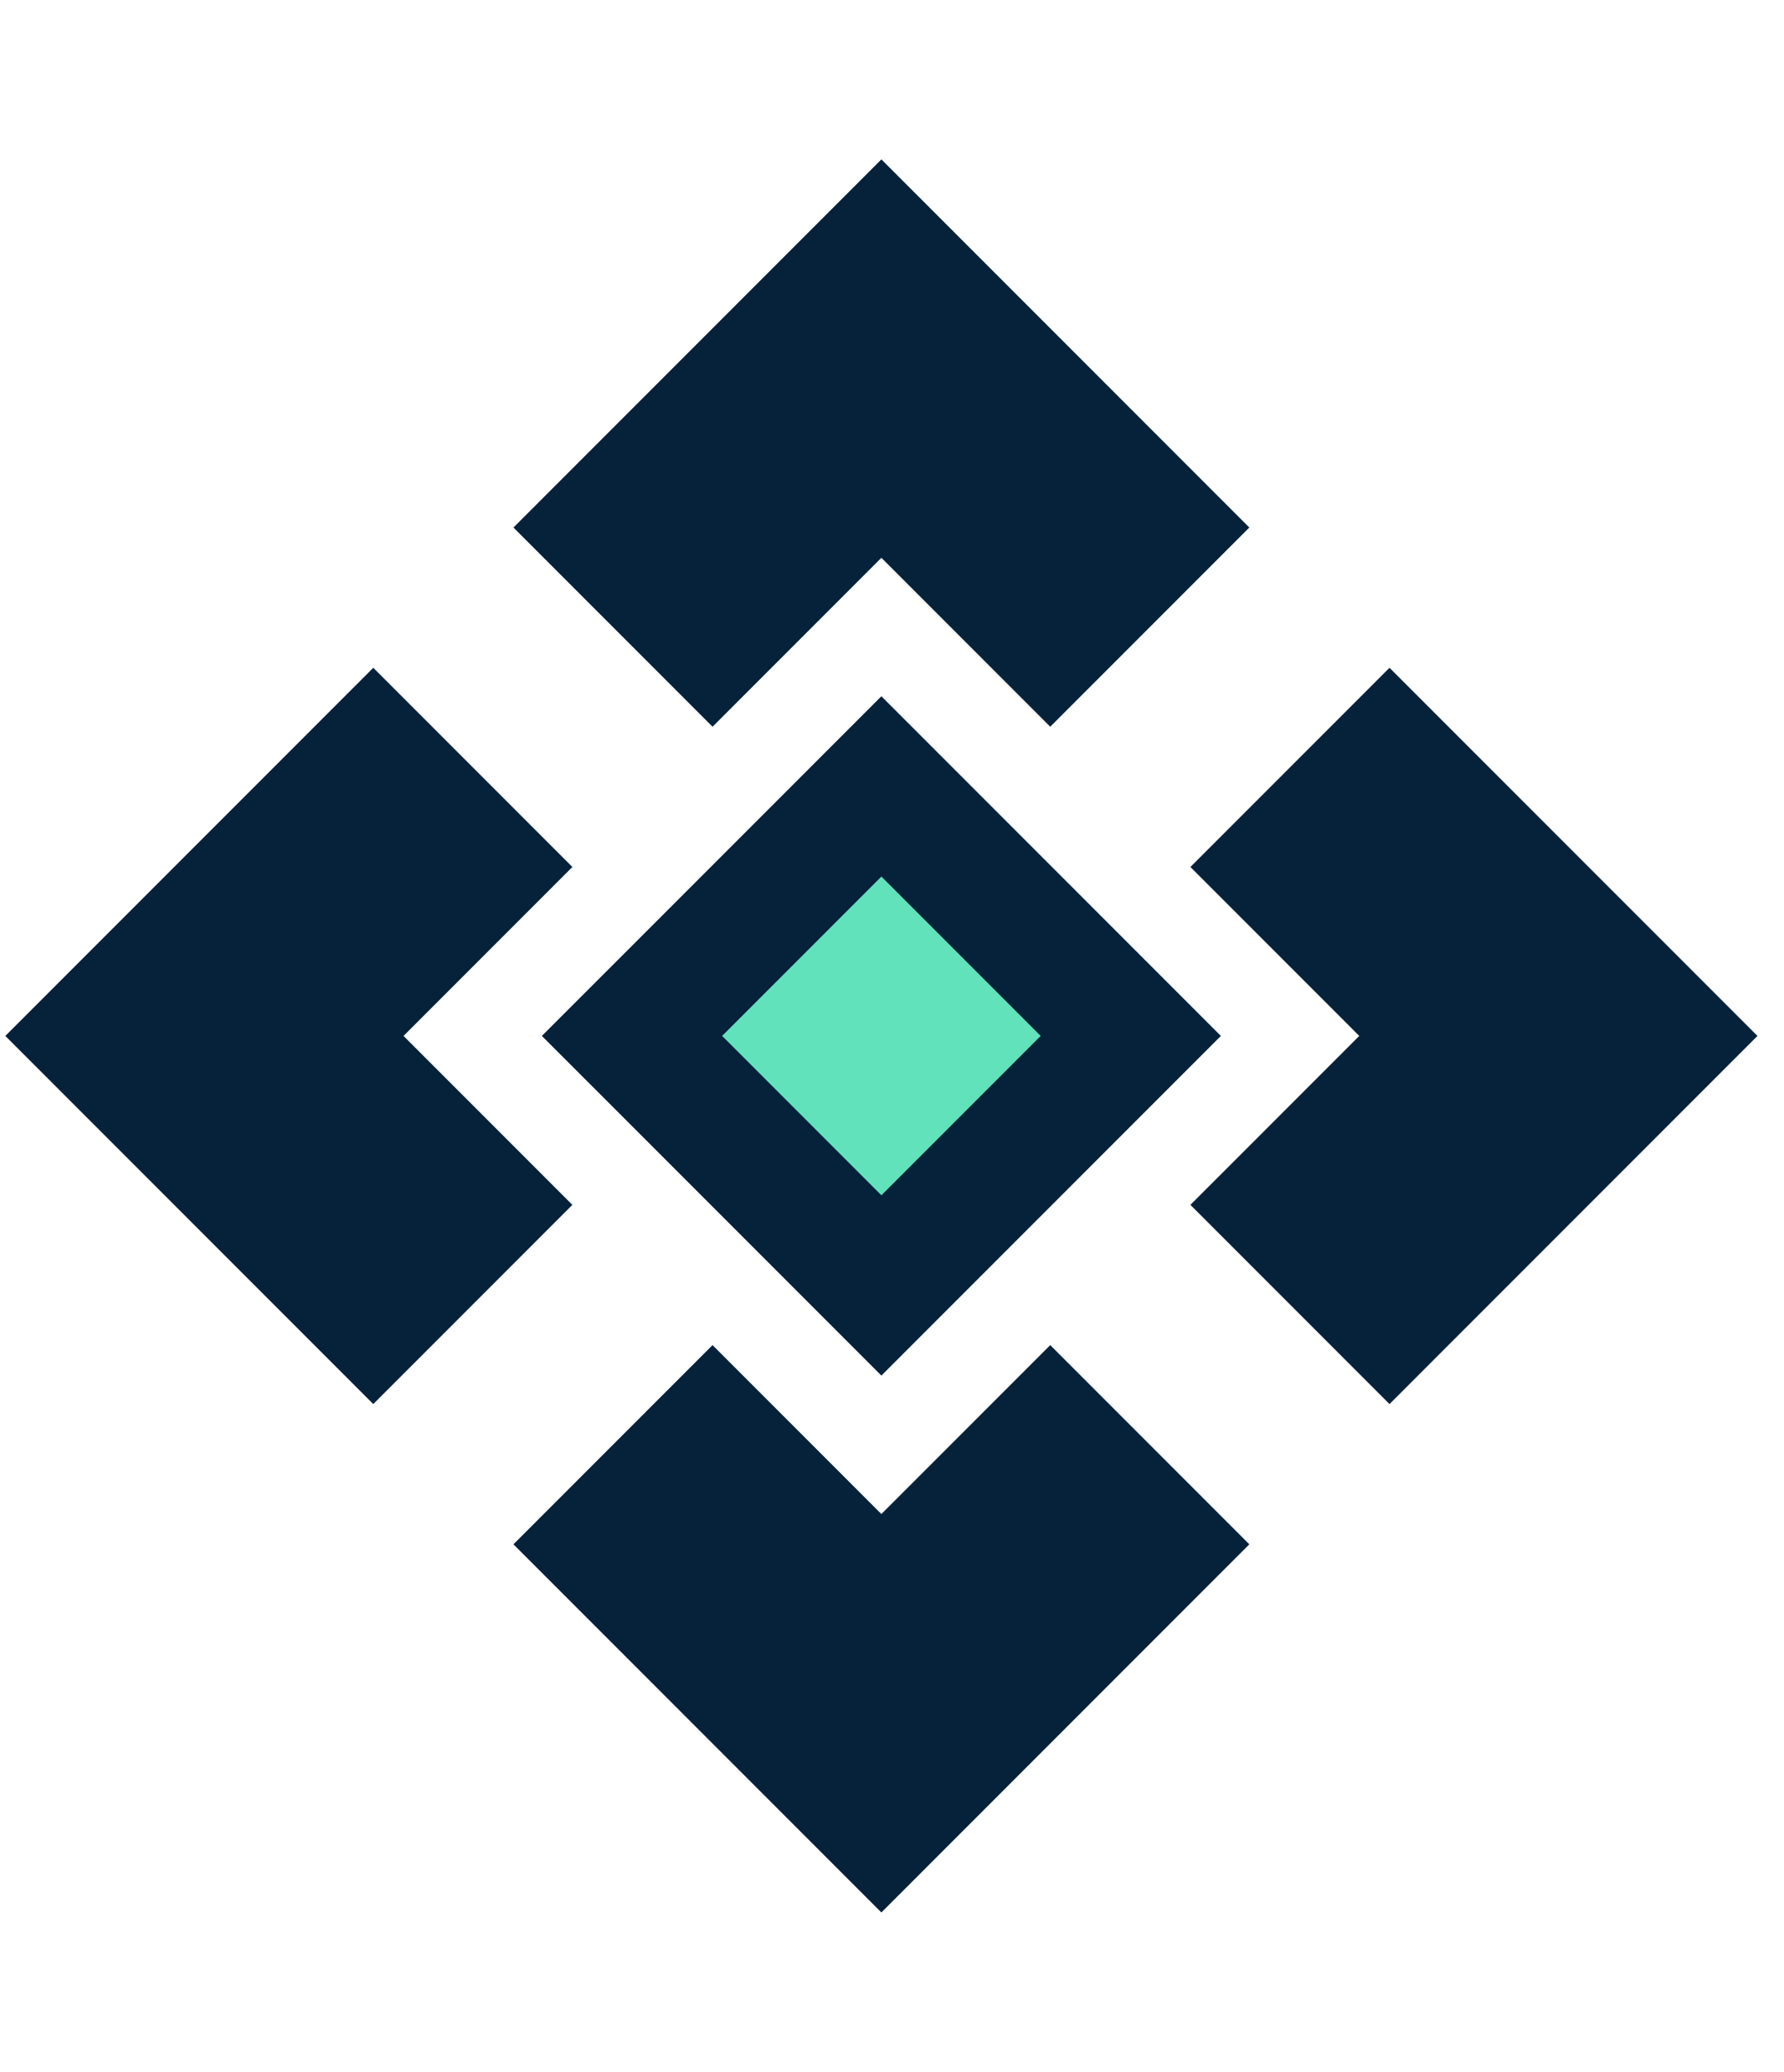
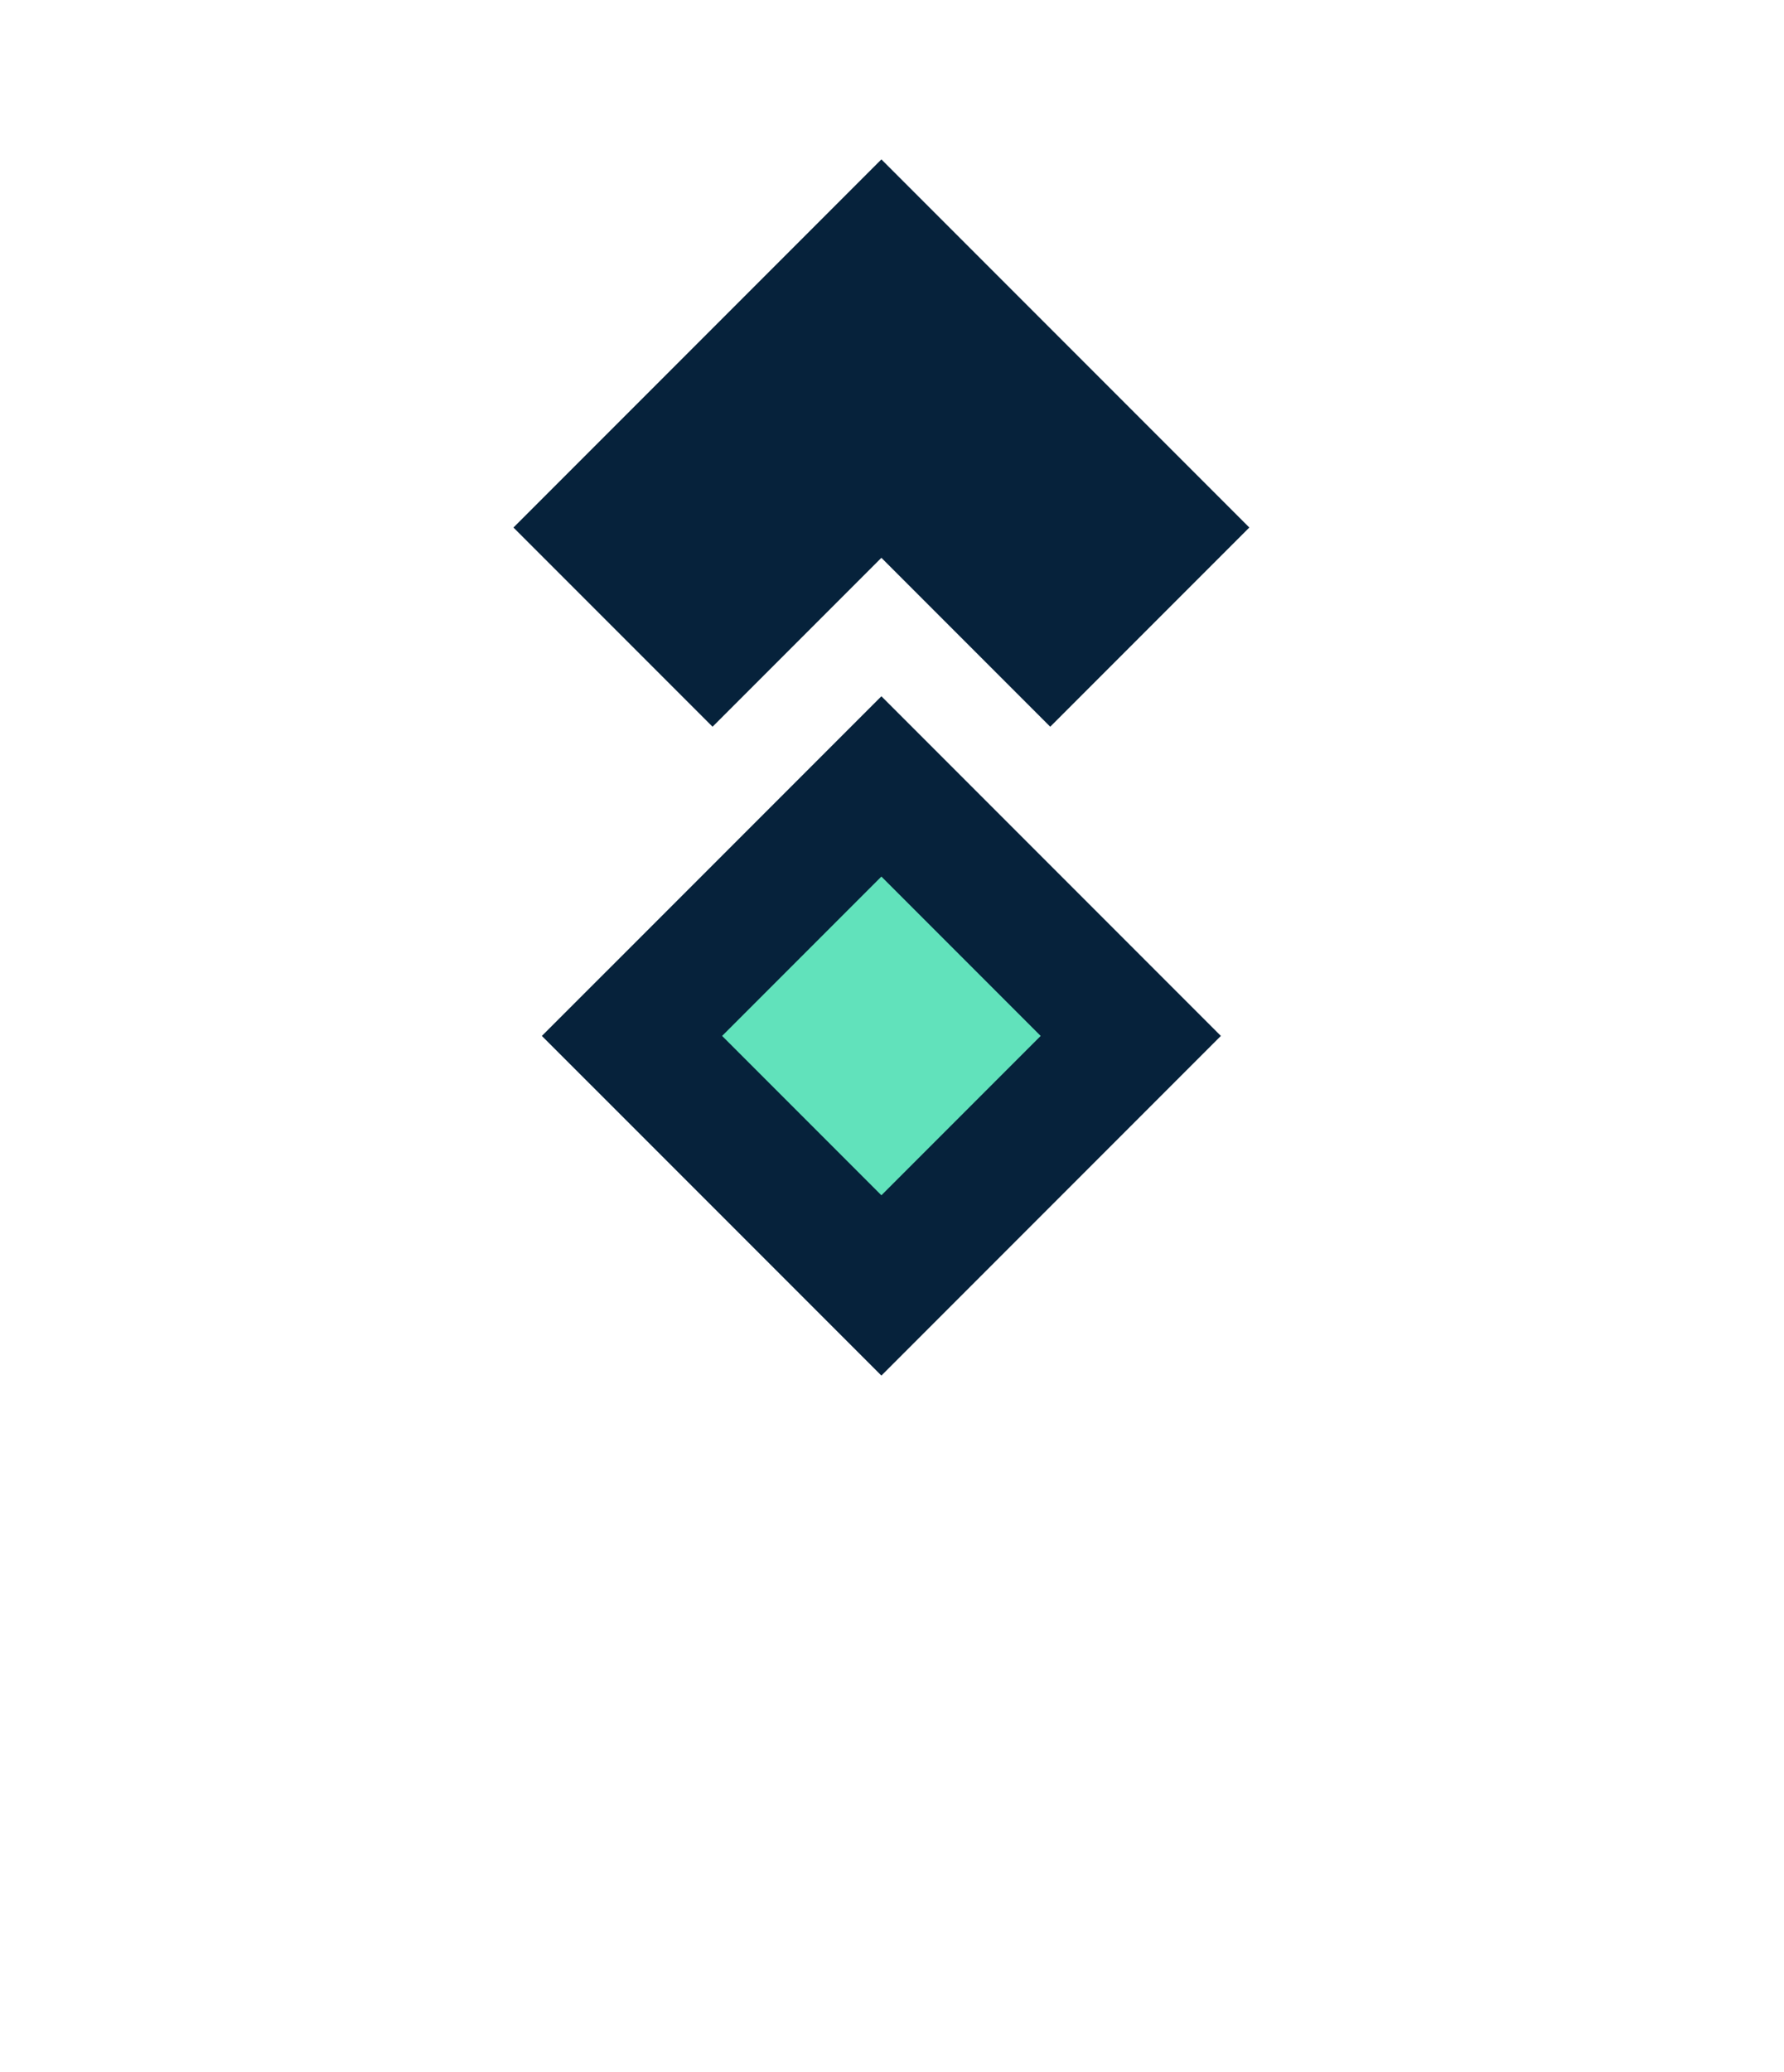
<svg xmlns="http://www.w3.org/2000/svg" width="56" height="65" viewBox="0 0 56 65" fill="none">
  <path d="M32.967 22.8L27.667 17.5L22.367 22.8L16.117 16.55L27.667 5L39.217 16.55L32.967 22.8Z" fill="#06223B" />
-   <path d="M17.967 27.2L12.667 32.5L17.967 37.8L11.717 44.05L0.167 32.5L11.717 20.95L17.967 27.2Z" fill="#06223B" />
-   <path d="M37.367 37.8L42.667 32.5L37.367 27.2L43.617 20.95L55.167 32.5L43.617 44.05L37.367 37.8Z" fill="#06223B" />
-   <path d="M22.367 42.2L27.667 47.5L32.967 42.2L39.217 48.45L27.667 60L16.117 48.45L22.367 42.2Z" fill="#06223B" />
  <path d="M34.081 33.914L35.495 32.5L34.081 31.086L29.081 26.086L27.667 24.672L26.253 26.086L21.253 31.086L19.838 32.5L21.253 33.914L26.253 38.914L27.667 40.328L29.081 38.914L34.081 33.914Z" fill="#61E2BB" stroke="#06223B" stroke-width="4" />
</svg>